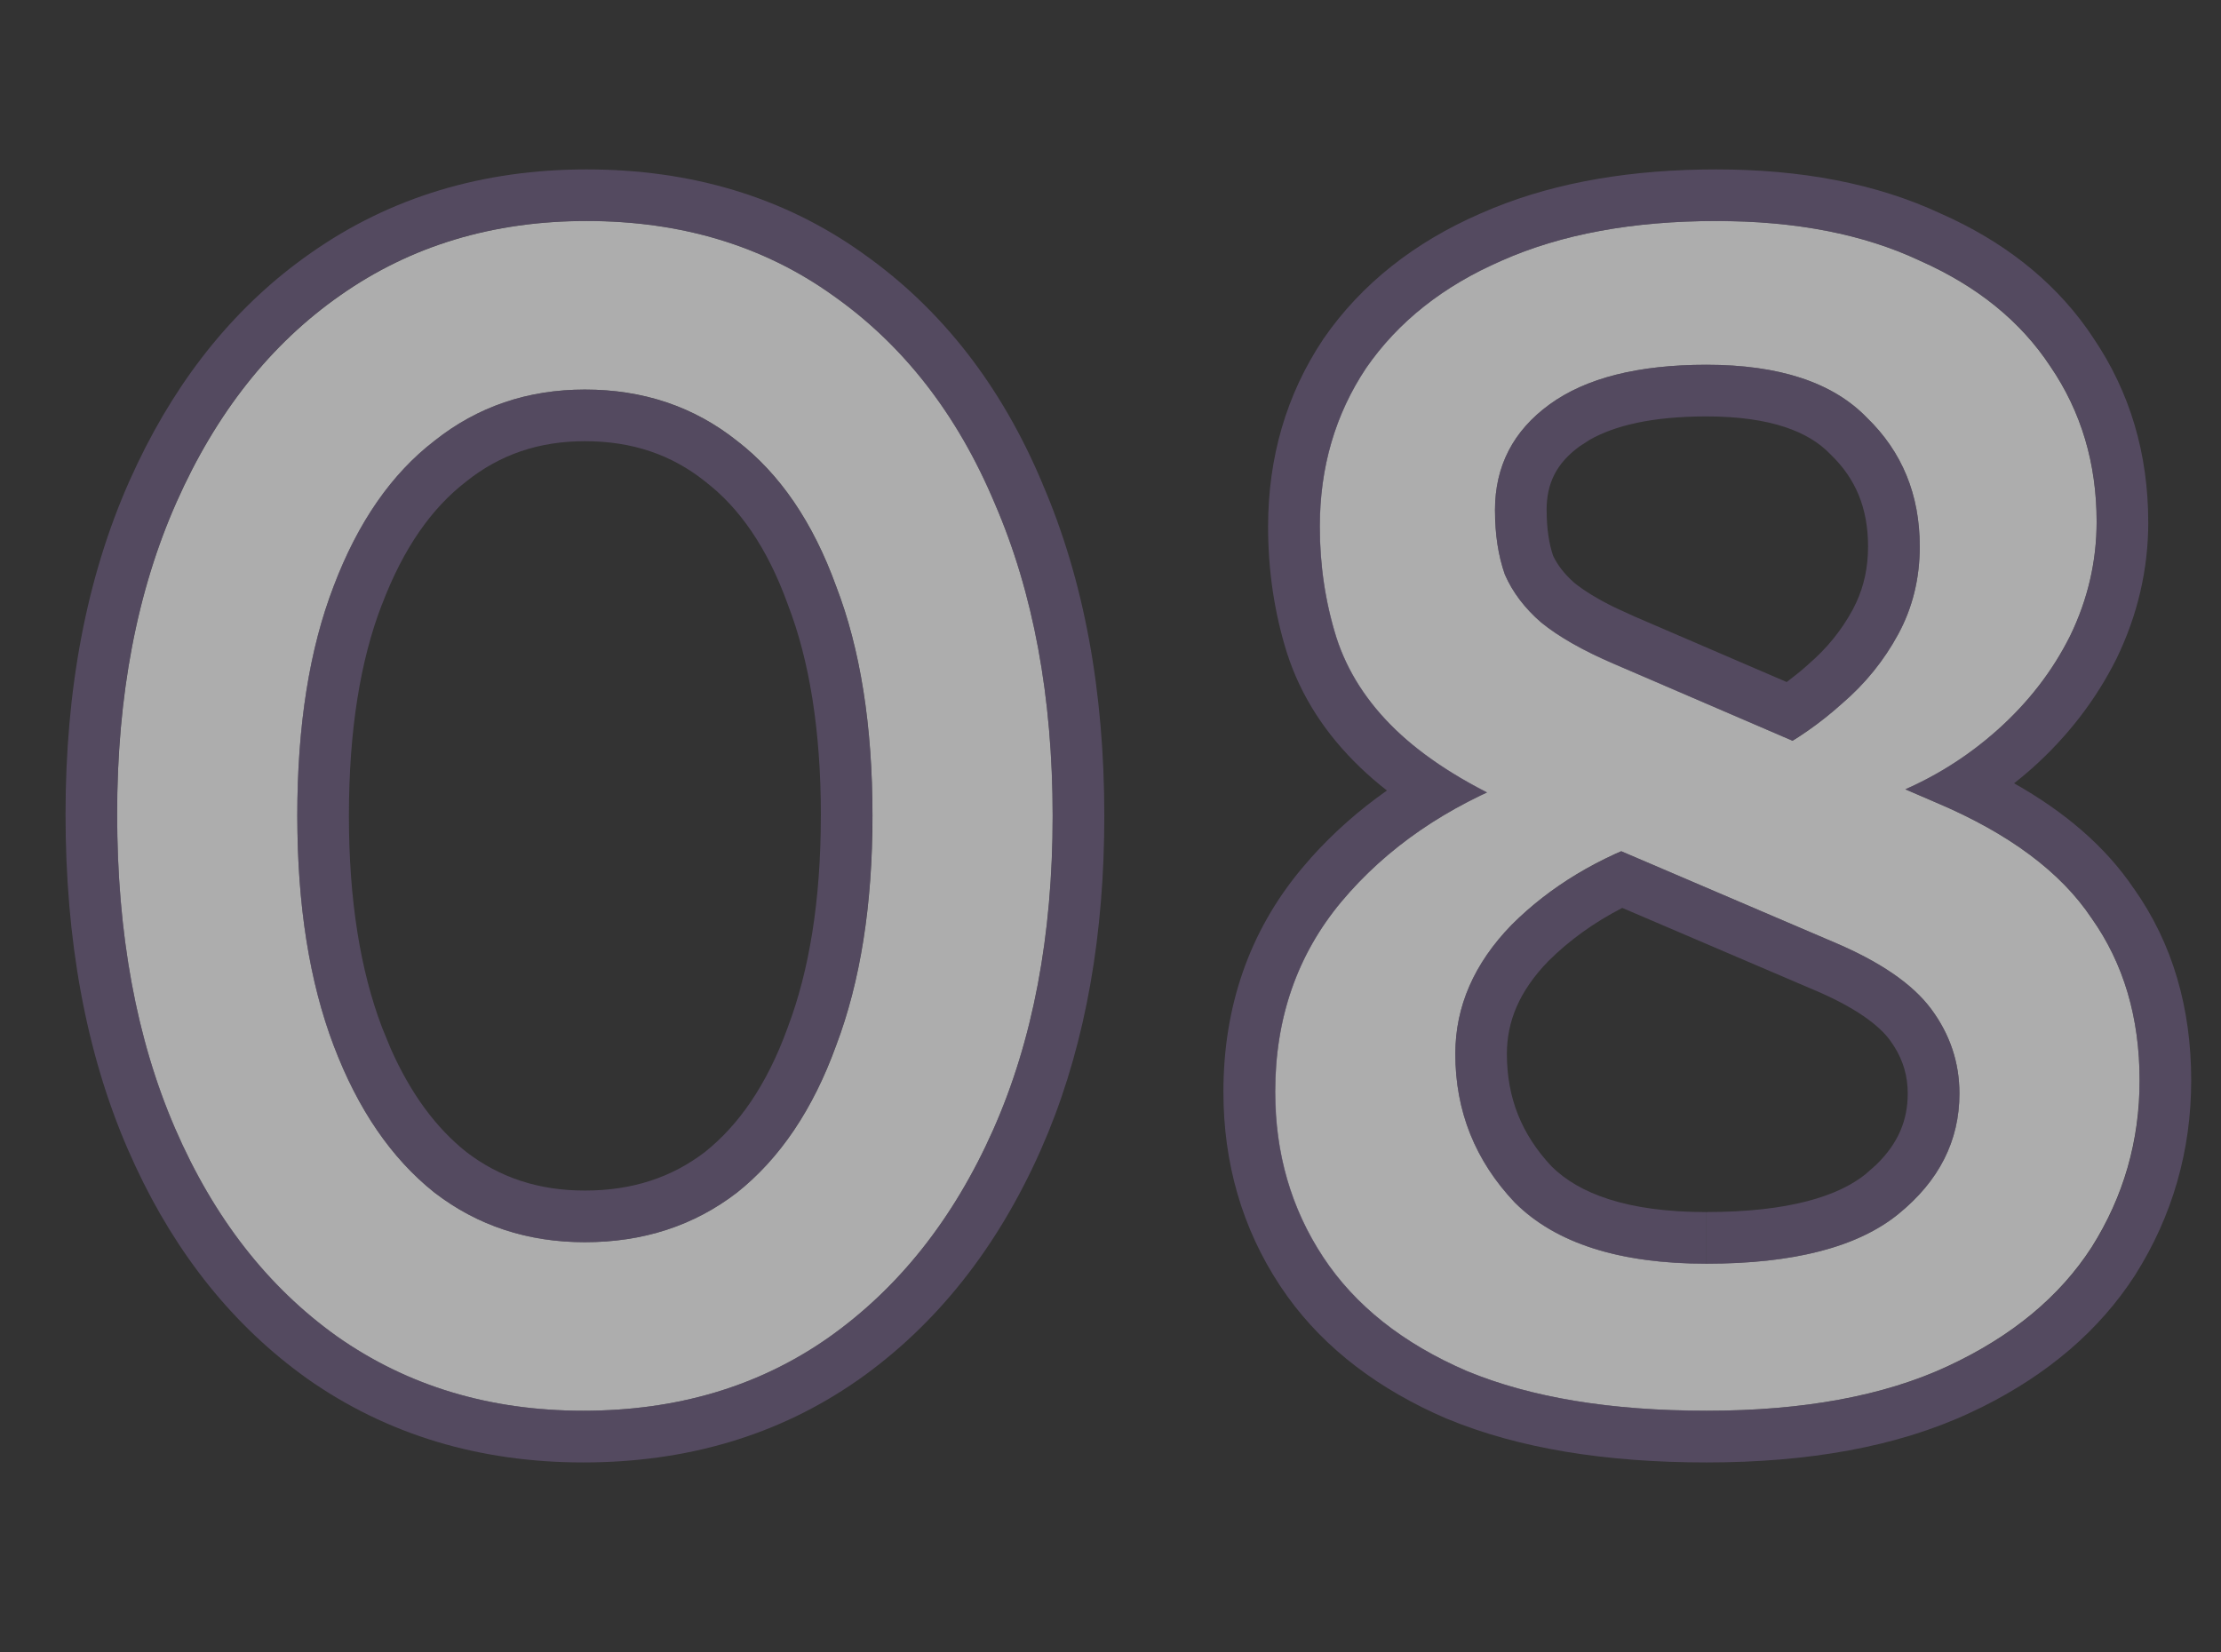
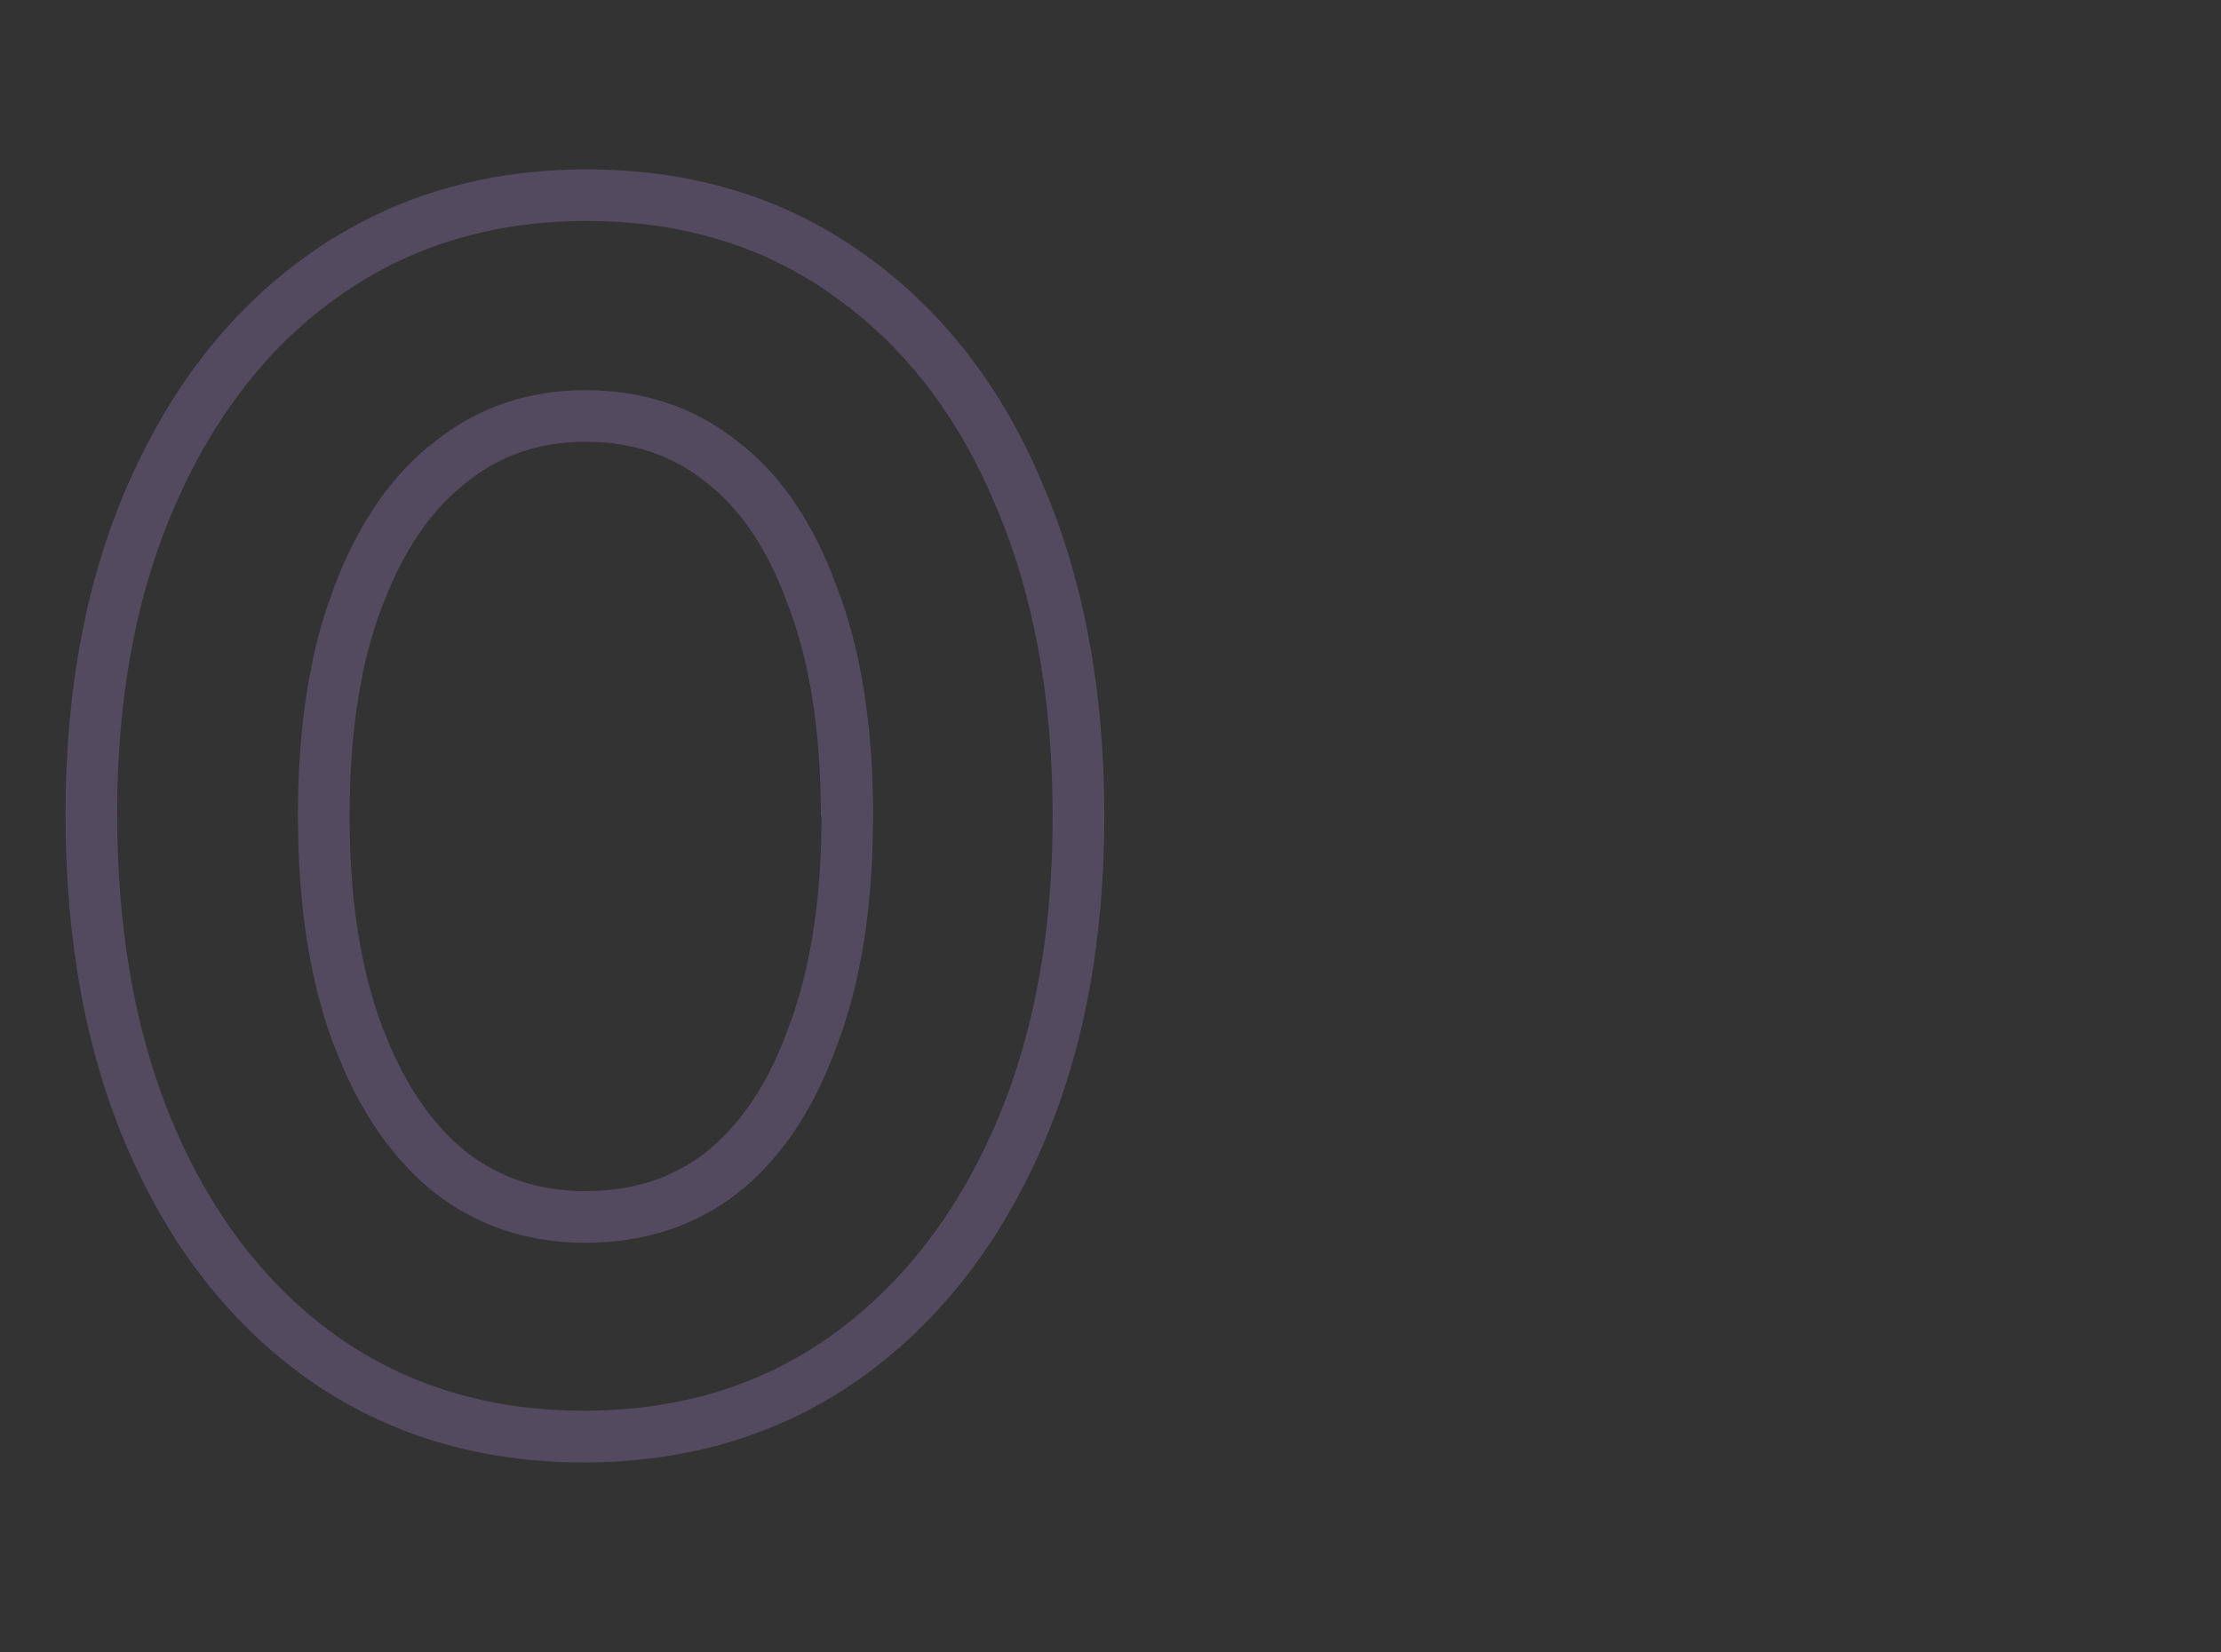
<svg xmlns="http://www.w3.org/2000/svg" fill="none" height="32" viewBox="0 0 43 32" width="43">
  <rect x="0" y="0" width="43" height="32" fill="#333333" stroke="none" />
-   <path d="m33.04 27.32c-1.856 0-3.403-.256-4.64-.768-1.237-.533-2.165-1.269-2.784-2.208-.619-.939-.928-2.005-.928-3.2 0-1.429.427-2.656 1.28-3.68.875-1.045 2.037-1.845 3.488-2.4l2.624 1.152c-1.131.384-2.069.949-2.816 1.696-.725.747-1.088 1.579-1.088 2.496 0 1.109.384 2.069 1.152 2.88.789.789 2.027 1.184 3.712 1.184s2.923-.32 3.712-.96c.789-.64 1.184-1.419 1.184-2.336 0-.597-.181-1.141-.544-1.632-.363-.491-1.003-.928-1.92-1.312l-6.208-2.656c-.939-.427-1.685-.907-2.24-1.44-.555-.533-.939-1.131-1.152-1.792-.213-.683-.32-1.397-.32-2.144 0-1.152.299-2.176.896-3.072.619-.896 1.493-1.589 2.624-2.08 1.152-.512 2.539-.768 4.16-.768 1.536 0 2.848.256 3.936.768 1.109.491 1.952 1.173 2.528 2.048.597.875.896 1.877.896 3.008 0 .768-.171 1.504-.512 2.208-.341.683-.811 1.291-1.408 1.824-.597.533-1.269.949-2.016 1.248l-2.368-.8c.491-.256.949-.576 1.376-.96.448-.384.811-.832 1.088-1.344.277-.512.416-1.077.416-1.696 0-1.003-.341-1.835-1.024-2.496-.661-.683-1.696-1.024-3.104-1.024-1.323 0-2.336.256-3.04.768s-1.056 1.195-1.056 2.048c0 .469.064.885.192 1.248.149.341.384.651.704.928.341.277.811.544 1.408.8l6.24 2.688c1.408.597 2.411 1.344 3.008 2.24.619.875.928 1.92.928 3.136 0 1.173-.309 2.251-.928 3.232-.619.96-1.547 1.728-2.784 2.304-1.237.576-2.795.864-4.672.864z" fill="#fff" opacity=".6" />
-   <path d="m11.292 27.32c-1.813 0-3.403-.48-4.768-1.44-1.344-.96-2.389-2.304-3.136-4.032-.747-1.728-1.12-3.755-1.12-6.08 0-2.304.384-4.32 1.152-6.048.768-1.728 1.824-3.061 3.168-4 1.365-.96 2.955-1.44 4.768-1.44 1.835 0 3.424.48 4.768 1.44 1.365.96 2.411 2.304 3.136 4.032.747 1.728 1.12 3.744 1.12 6.048 0 2.325-.384 4.352-1.152 6.08s-1.835 3.072-3.2 4.032c-1.344.939-2.923 1.408-4.736 1.408zm.032-3.264c1.131 0 2.112-.32 2.944-.96.832-.661 1.472-1.611 1.92-2.848.469-1.237.704-2.72.704-4.448 0-1.749-.235-3.232-.704-4.448-.448-1.237-1.088-2.176-1.92-2.816-.832-.661-1.813-.992-2.944-.992-1.109 0-2.08.331-2.912.992-.832.64-1.483 1.579-1.952 2.816-.469 1.216-.704 2.699-.704 4.448 0 1.728.235 3.211.704 4.448.469 1.237 1.12 2.187 1.952 2.848.832.64 1.803.96 2.912.96z" fill="#fff" opacity=".6" />
  <g fill="#6b5a7f">
-     <path d="m41.424 20.92c0-1.14-.272-2.13-.815-2.97l-.112-.166c-.597-.896-1.6-1.643-3.008-2.24l-.601-.259c.563-.249 1.082-.567 1.557-.955l.228-.194c.523-.467.948-.99 1.274-1.571l.134-.253c.298-.616.467-1.256.504-1.921l.008-.287c-0-1.13-.298-2.133-.895-3.008-.576-.875-1.419-1.557-2.528-2.048-.952-.448-2.075-.7-3.37-.756l-.567-.012c-1.621 0-3.007.256-4.159.768l-.412.193c-.933.474-1.671 1.103-2.212 1.887l-.108.17c-.525.855-.788 1.822-.788 2.902l.005.278c.023.646.129 1.268.316 1.865.213.661.597 1.259 1.151 1.792.458.44 1.048.843 1.767 1.21-1.145.532-2.086 1.238-2.822 2.118-.853 1.024-1.28 2.251-1.28 3.68l.015.442c.068 1.017.373 1.937.914 2.758.619.939 1.546 1.675 2.783 2.208 1.083.448 2.403.7 3.959.756l.682.013c1.76 0 3.239-.253 4.437-.76l.235-.104c1.16-.54 2.048-1.249 2.664-2.126l.12-.178c.541-.859.845-1.791.913-2.797zm-13.248-.512c0-.917.363-1.75 1.088-2.496.589-.589 1.298-1.063 2.126-1.427l4.082 1.747c.917.384 1.557.821 1.92 1.312.363.491.544 1.035.544 1.632l-.004.171c-.046.844-.44 1.565-1.18 2.165l-.153.116c-.792.563-1.978.844-3.559.844v-1c1.595 0 2.555-.309 3.082-.736l.202-.179c.435-.422.611-.872.611-1.381 0-.331-.084-.63-.265-.916l-.083-.121c-.208-.281-.657-.631-1.502-.984l-.008-.003-3.669-1.57c-.555.286-1.03.631-1.432 1.031-.568.586-.802 1.176-.802 1.796 0 .846.281 1.557.867 2.181.526.521 1.452.883 2.997.883v1l-.31-.004c-1.426-.043-2.508-.389-3.248-1.036l-.153-.143c-.72-.76-1.102-1.651-1.147-2.674zm.768-10.528c0-.8.309-1.45.928-1.95l.128-.098c.704-.512 1.717-.768 3.04-.768l.26.004c1.276.04 2.224.38 2.844 1.02.683.661 1.024 1.493 1.024 2.496l-.007.23c-.03.53-.167 1.019-.409 1.467l-.108.189c-.261.434-.588.819-.98 1.155-.304.273-.625.511-.961.72l-3.455-1.487c-.523-.224-.948-.457-1.274-.697l-.134-.103c-.32-.277-.555-.587-.704-.928-.096-.272-.156-.574-.18-.906zm12.648.224c0 .922-.206 1.807-.612 2.644l-.005.011c-.401.801-.95 1.51-1.637 2.123-.112.1-.227.195-.344.287.98.553 1.769 1.224 2.317 2.037h.001c.754 1.066 1.111 2.32 1.111 3.714 0 1.36-.361 2.623-1.082 3.766l-.005.008c-.693 1.075-1.693 1.919-2.948 2.547l-.255.122c-1.409.656-3.122.958-5.094.958-1.94 0-3.627-.267-5.022-.845l-.007-.002-.007-.003c-1.294-.558-2.339-1.339-3.079-2.367l-.144-.209c-.733-1.112-1.094-2.373-1.094-3.751 0-1.645.498-3.102 1.512-4.319l.002-.002.19-.221c.434-.483.922-.914 1.462-1.293-.186-.145-.36-.296-.522-.452-.661-.635-1.142-1.37-1.411-2.205l-.003-.009c-.245-.783-.365-1.599-.365-2.442 0-1.335.35-2.555 1.064-3.627l.004-.007.005-.007c.737-1.067 1.766-1.871 3.041-2.426l.248-.105c1.255-.51 2.702-.748 4.317-.748 1.635 0 3.093.271 4.341.854l.232.106c1.148.549 2.073 1.313 2.727 2.306h-.001c.712 1.049 1.061 2.246 1.062 3.558zm-11.648-.224c0 .362.048.651.124.881.082.173.212.35.414.528.182.146.437.306.779.474l.38.174.002.001 2.949 1.27c.136-.103.272-.21.402-.327l.009-.008.009-.009c.356-.306.642-.657.86-1.061l.067-.136c.149-.322.228-.679.228-1.084 0-.748-.243-1.316-.72-1.777l-.022-.022c-.399-.411-1.119-.72-2.386-.72-1.063 0-1.787.182-2.263.454l-.189.122c-.451.328-.643.713-.644 1.239z" opacity=".6" />
-     <path d="m1.269 15.768c0-2.414.402-4.574 1.237-6.454l.16-.346c.818-1.707 1.929-3.075 3.35-4.067 1.548-1.088 3.341-1.62 5.341-1.62 2.019 0 3.817.532 5.349 1.626h-.001c1.535 1.081 2.691 2.582 3.478 4.459h-.001c.809 1.876 1.198 4.028 1.198 6.435 0 2.282-.353 4.332-1.086 6.13l-.152.356c-.832 1.871-2.006 3.367-3.538 4.444l-.003.001c-1.53 1.068-3.313 1.589-5.309 1.589-2 0-3.794-.533-5.343-1.622l-.006-.005c-1.417-1.012-2.519-2.392-3.317-4.103l-.156-.346c-.812-1.879-1.201-4.047-1.201-6.478zm14.624.032c0-1.666-.225-3.019-.638-4.088l-.004-.01-.003-.01c-.4-1.103-.943-1.866-1.59-2.363l-.006-.005-.007-.006c-.643-.511-1.401-.774-2.321-.774-.894 0-1.643.26-2.29.774l-.006.006-.007.005c-.651.501-1.205 1.269-1.626 2.378l-.003.005c-.413 1.069-.637 2.422-.637 4.088 0 1.642.224 2.998.64 4.094l.164.401c.396.898.893 1.555 1.469 2.014.645.494 1.397.747 2.296.747v1l-.206-.003c-.956-.035-1.805-.316-2.549-.841l-.157-.116c-.728-.579-1.317-1.378-1.768-2.397l-.185-.45c-.411-1.083-.641-2.353-.692-3.812l-.012-.637c0-1.531.18-2.857.539-3.979l.165-.469c.44-1.16 1.039-2.057 1.798-2.692l.154-.123c.832-.661 1.803-.992 2.912-.992l.21.004c1.043.039 1.954.368 2.734.988.832.64 1.472 1.578 1.92 2.815.469 1.216.704 2.699.704 4.448l-.012.637c-.051 1.458-.282 2.729-.692 3.812l-.178.45c-.434 1.02-1.014 1.819-1.742 2.397l-.158.116c-.798.563-1.726.844-2.786.844v-1c.925-0 1.684-.256 2.326-.747.654-.522 1.199-1.3 1.598-2.401l.002-.007.003-.007c.415-1.095.64-2.452.64-4.094zm-13.62.4c.044 2.145.415 4.027 1.115 5.647.747 1.728 1.793 3.072 3.137 4.032 1.28.9 2.757 1.378 4.431 1.435l.337.006c1.7 0 3.194-.413 4.481-1.238l.255-.17c1.28-.9 2.298-2.138 3.053-3.713l.147-.319c.72-1.62 1.103-3.502 1.147-5.647l.004-.433c0-2.304-.373-4.32-1.12-6.048-.68-1.62-1.641-2.903-2.884-3.848l-.252-.185c-1.26-.9-2.736-1.378-4.427-1.435l-.341-.005c-1.813 0-3.403.479-4.769 1.439-1.344.939-2.4 2.272-3.168 4l-.14.328c-.675 1.653-1.012 3.56-1.012 5.72z" opacity=".6" />
+     <path d="m1.269 15.768c0-2.414.402-4.574 1.237-6.454l.16-.346c.818-1.707 1.929-3.075 3.35-4.067 1.548-1.088 3.341-1.62 5.341-1.62 2.019 0 3.817.532 5.349 1.626h-.001c1.535 1.081 2.691 2.582 3.478 4.459h-.001c.809 1.876 1.198 4.028 1.198 6.435 0 2.282-.353 4.332-1.086 6.13l-.152.356c-.832 1.871-2.006 3.367-3.538 4.444l-.003.001c-1.53 1.068-3.313 1.589-5.309 1.589-2 0-3.794-.533-5.343-1.622l-.006-.005c-1.417-1.012-2.519-2.392-3.317-4.103l-.156-.346c-.812-1.879-1.201-4.047-1.201-6.478zm14.624.032c0-1.666-.225-3.019-.638-4.088l-.004-.01-.003-.01c-.4-1.103-.943-1.866-1.59-2.363c-.643-.511-1.401-.774-2.321-.774-.894 0-1.643.26-2.29.774l-.006.006-.007.005c-.651.501-1.205 1.269-1.626 2.378l-.003.005c-.413 1.069-.637 2.422-.637 4.088 0 1.642.224 2.998.64 4.094l.164.401c.396.898.893 1.555 1.469 2.014.645.494 1.397.747 2.296.747v1l-.206-.003c-.956-.035-1.805-.316-2.549-.841l-.157-.116c-.728-.579-1.317-1.378-1.768-2.397l-.185-.45c-.411-1.083-.641-2.353-.692-3.812l-.012-.637c0-1.531.18-2.857.539-3.979l.165-.469c.44-1.16 1.039-2.057 1.798-2.692l.154-.123c.832-.661 1.803-.992 2.912-.992l.21.004c1.043.039 1.954.368 2.734.988.832.64 1.472 1.578 1.92 2.815.469 1.216.704 2.699.704 4.448l-.012.637c-.051 1.458-.282 2.729-.692 3.812l-.178.45c-.434 1.02-1.014 1.819-1.742 2.397l-.158.116c-.798.563-1.726.844-2.786.844v-1c.925-0 1.684-.256 2.326-.747.654-.522 1.199-1.3 1.598-2.401l.002-.007.003-.007c.415-1.095.64-2.452.64-4.094zm-13.62.4c.044 2.145.415 4.027 1.115 5.647.747 1.728 1.793 3.072 3.137 4.032 1.28.9 2.757 1.378 4.431 1.435l.337.006c1.7 0 3.194-.413 4.481-1.238l.255-.17c1.28-.9 2.298-2.138 3.053-3.713l.147-.319c.72-1.62 1.103-3.502 1.147-5.647l.004-.433c0-2.304-.373-4.32-1.12-6.048-.68-1.62-1.641-2.903-2.884-3.848l-.252-.185c-1.26-.9-2.736-1.378-4.427-1.435l-.341-.005c-1.813 0-3.403.479-4.769 1.439-1.344.939-2.4 2.272-3.168 4l-.14.328c-.675 1.653-1.012 3.56-1.012 5.72z" opacity=".6" />
  </g>
</svg>